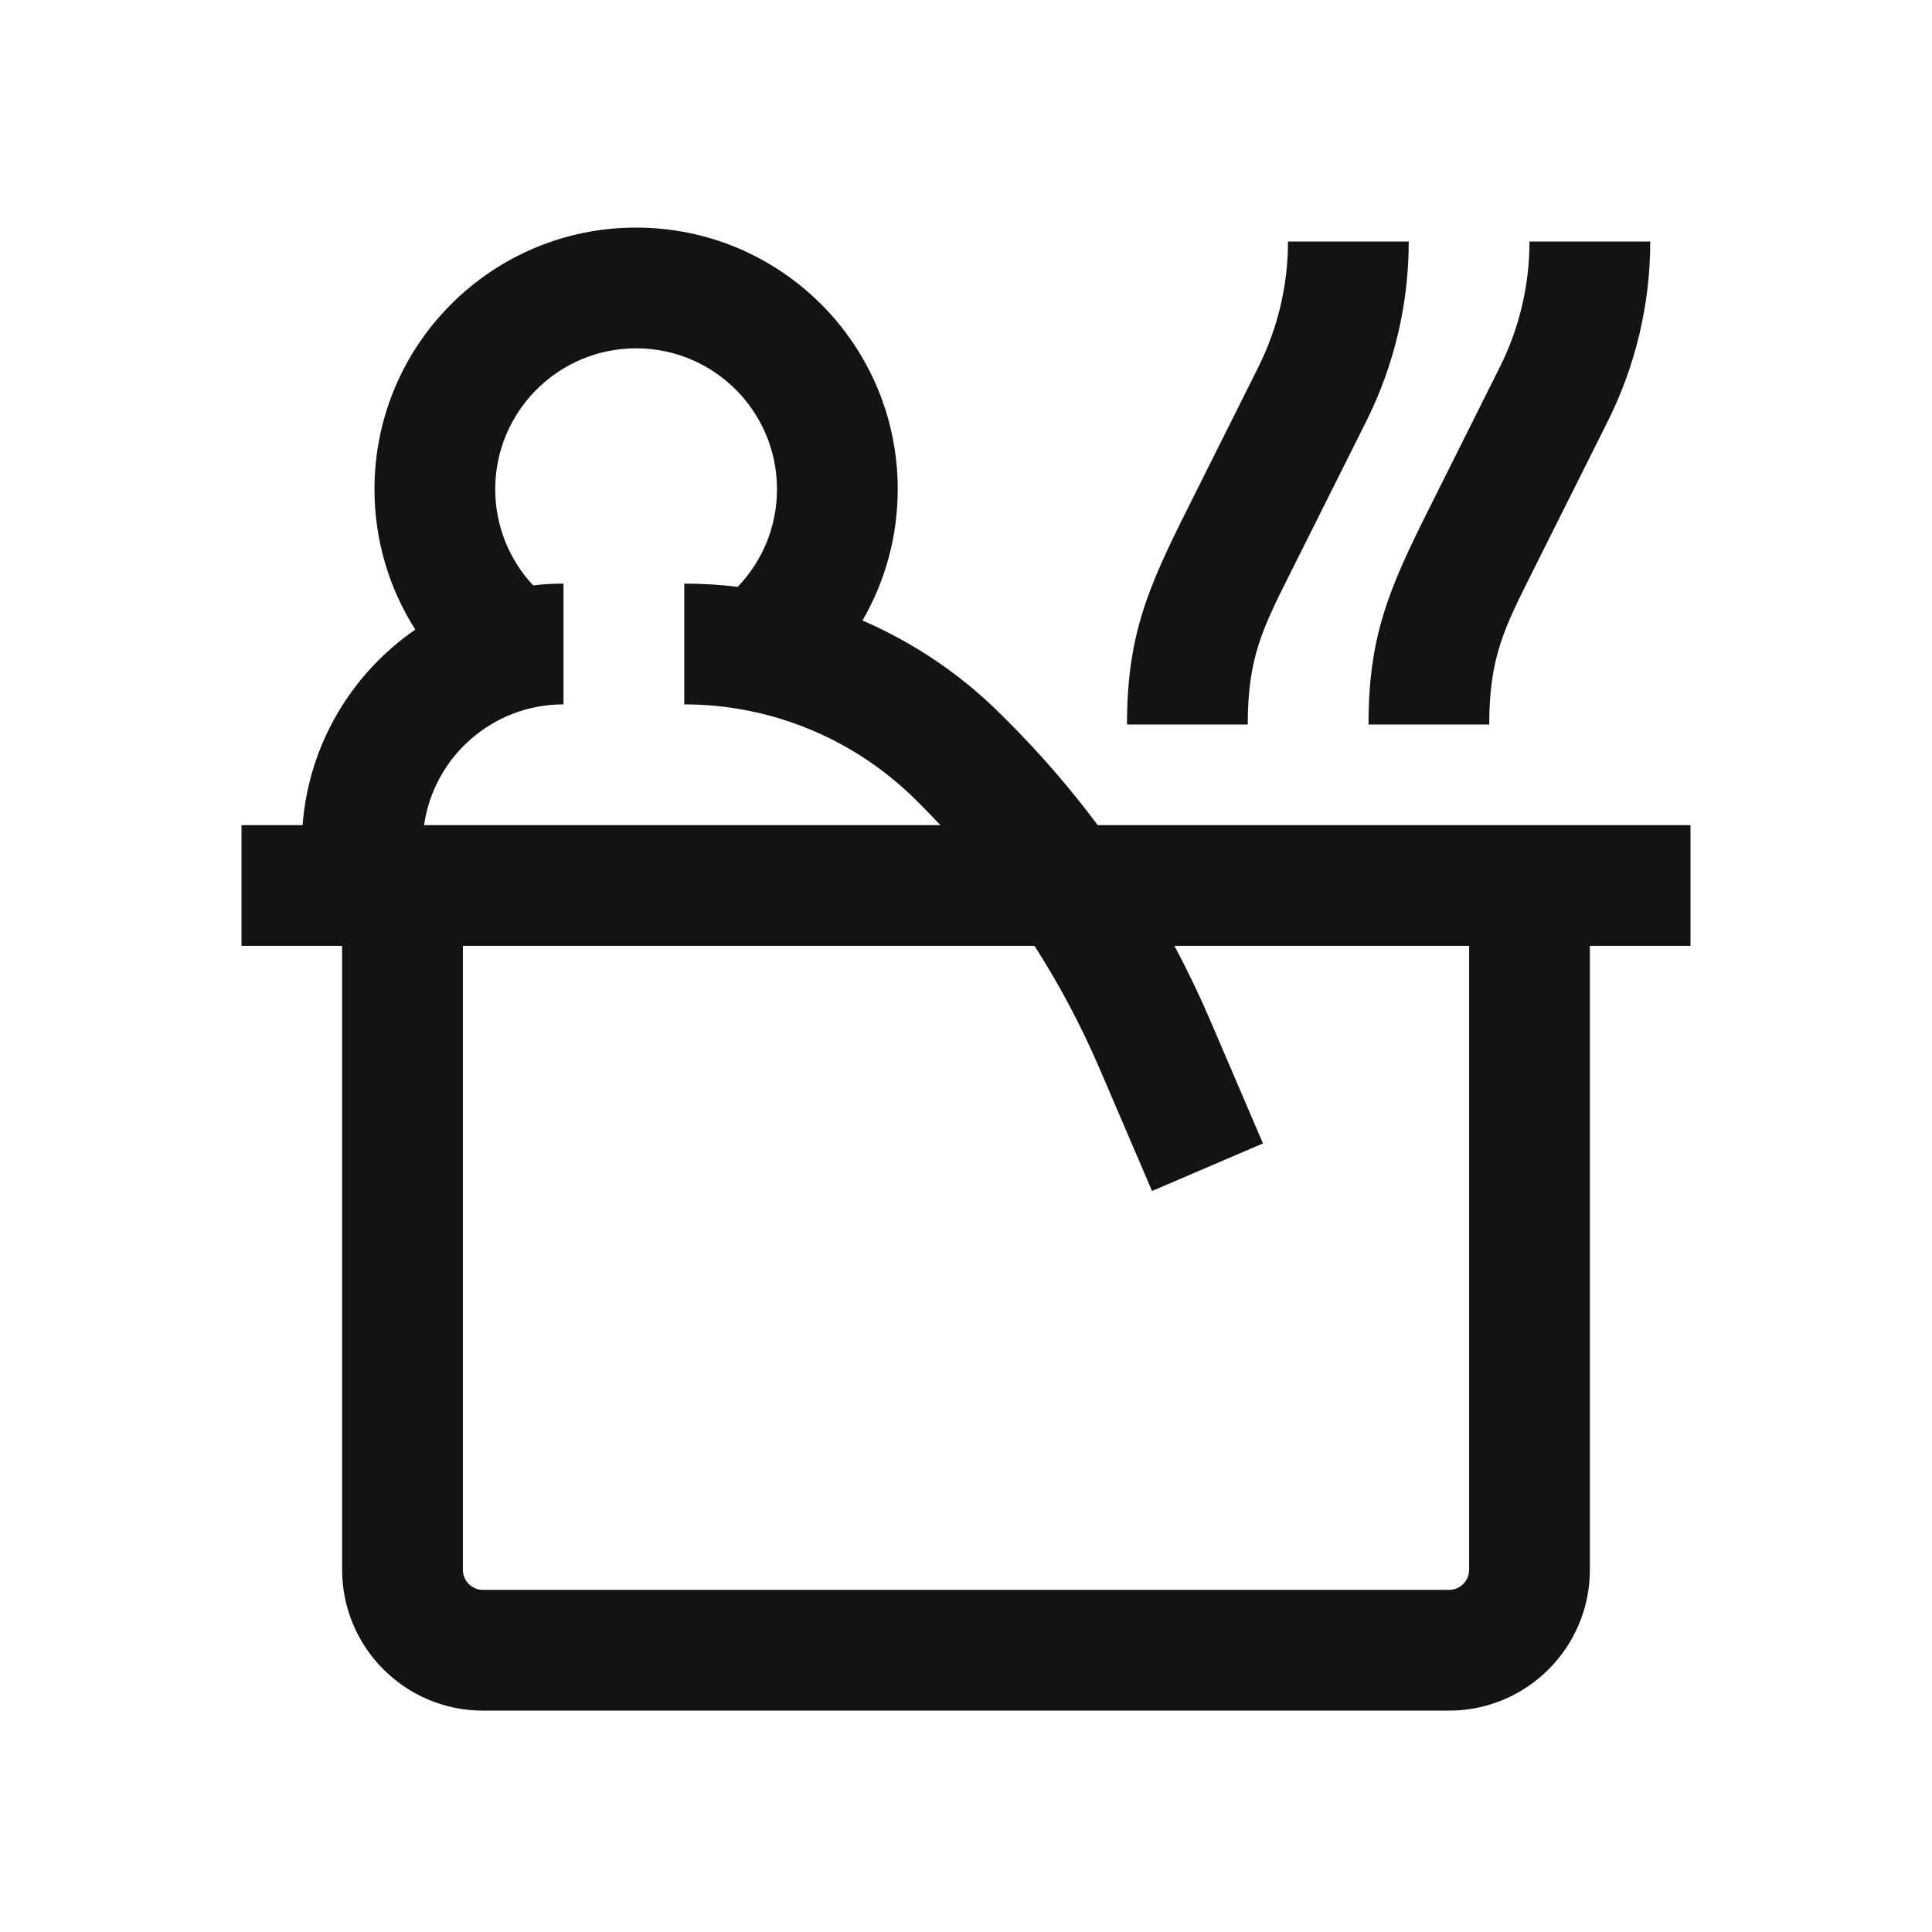
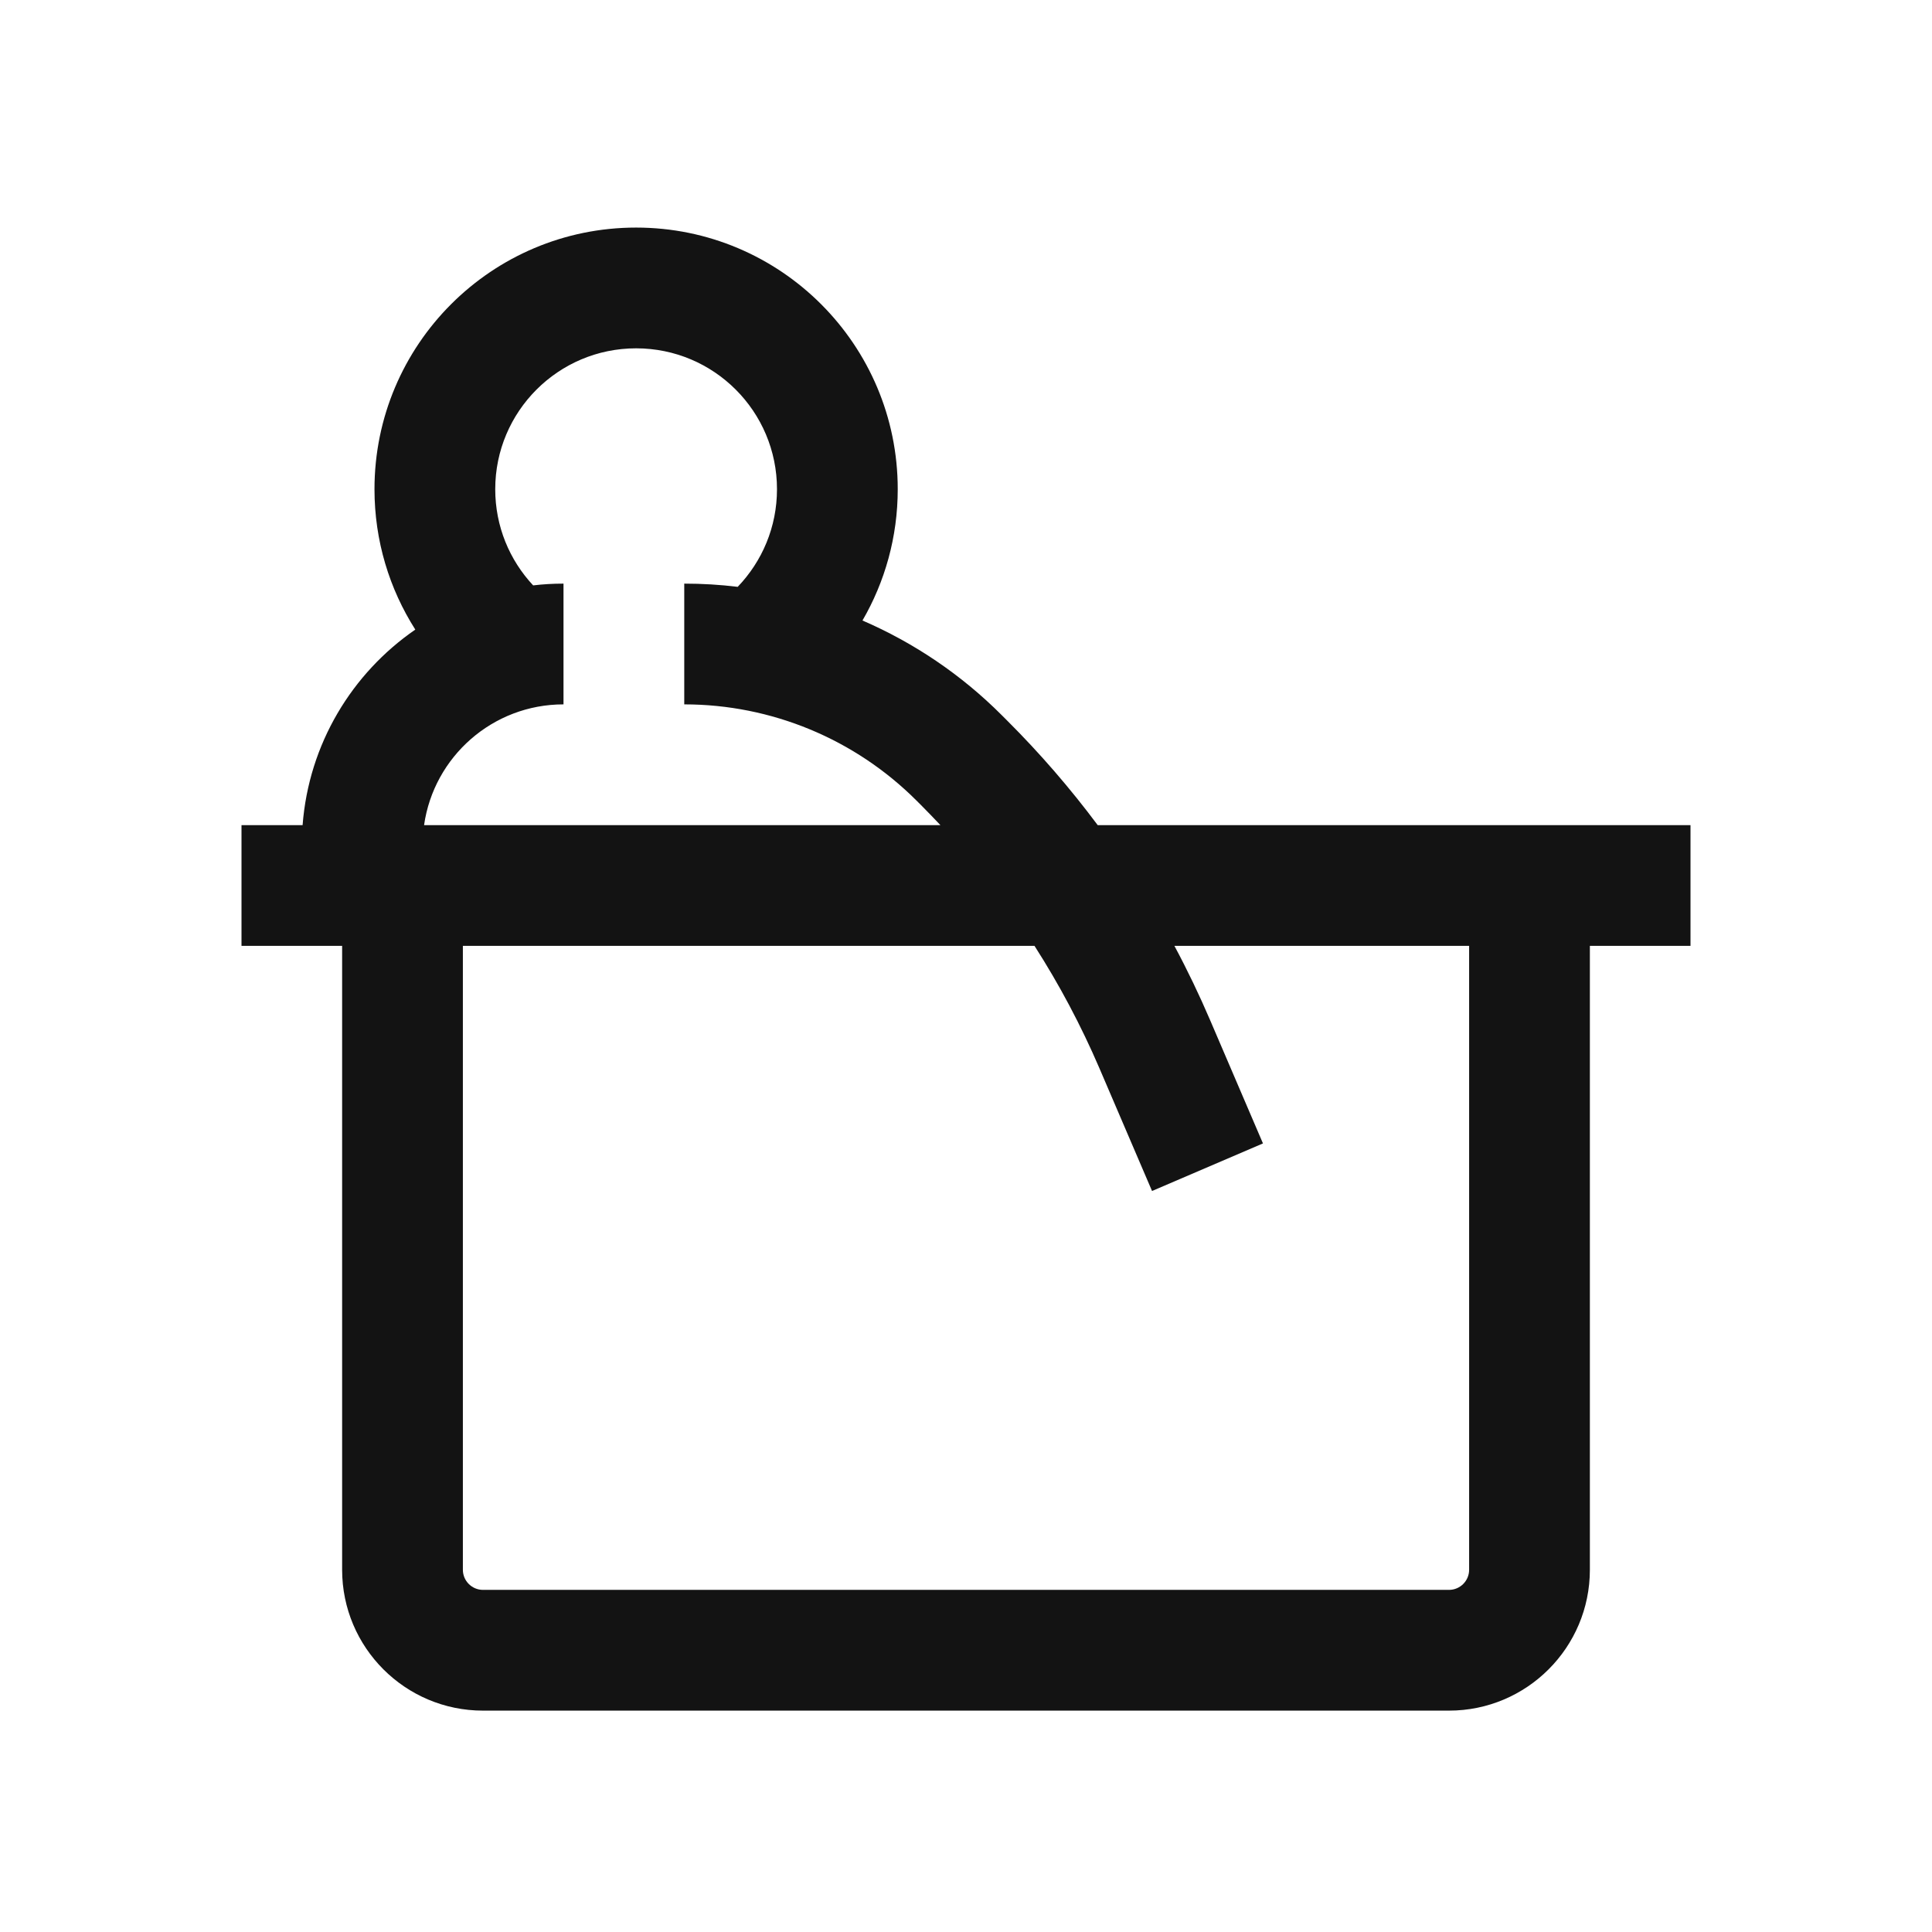
<svg xmlns="http://www.w3.org/2000/svg" width="24" height="24" viewBox="0 0 24 24" fill="none">
  <path fill-rule="evenodd" clip-rule="evenodd" d="M3.759 10.25C3.836 9.242 4.372 8.363 5.159 7.821C4.838 7.317 4.652 6.719 4.652 6.077C4.652 4.282 6.107 2.827 7.902 2.827C9.697 2.827 11.152 4.282 11.152 6.077C11.152 6.672 10.992 7.229 10.714 7.708C11.354 7.985 11.942 8.381 12.444 8.884L12.513 8.953C12.919 9.358 13.294 9.792 13.636 10.25H21V11.75H19.75V19.5C19.75 20.466 18.966 21.25 18 21.25H6C5.034 21.25 4.25 20.466 4.25 19.5V11.75H3V10.25H3.759ZM6.152 6.077C6.152 5.111 6.936 4.327 7.902 4.327C8.869 4.327 9.652 5.111 9.652 6.077C9.652 6.548 9.467 6.974 9.164 7.29C8.945 7.263 8.723 7.25 8.5 7.25V8.75C9.582 8.75 10.619 9.18 11.384 9.944L11.453 10.013C11.53 10.091 11.607 10.17 11.682 10.25H5.268C5.389 9.402 6.118 8.75 7 8.75V7.25C6.873 7.25 6.747 7.257 6.623 7.272C6.33 6.958 6.152 6.539 6.152 6.077ZM12.851 11.75C13.16 12.232 13.429 12.739 13.656 13.267L14.311 14.795L15.689 14.204L15.034 12.676C14.899 12.361 14.751 12.052 14.589 11.75H18.25V19.5C18.25 19.638 18.138 19.75 18 19.75H6C5.862 19.75 5.75 19.638 5.75 19.5V11.75H12.851Z" fill="#131313" />
-   <path d="M15.632 4.559C15.874 4.075 16 3.541 16 3H17.5C17.5 3.774 17.32 4.537 16.974 5.23L16.035 7.107C15.683 7.809 15.5 8.173 15.5 9H14C14 7.897 14.257 7.309 14.75 6.323L15.632 4.559Z" fill="#131313" />
-   <path d="M19 3C19 3.541 18.874 4.075 18.632 4.559L17.75 6.323C17.257 7.309 17 7.897 17 9H18.5C18.5 8.173 18.683 7.809 19.035 7.107L19.974 5.23C20.32 4.537 20.5 3.774 20.5 3H19Z" fill="#131313" />
</svg>